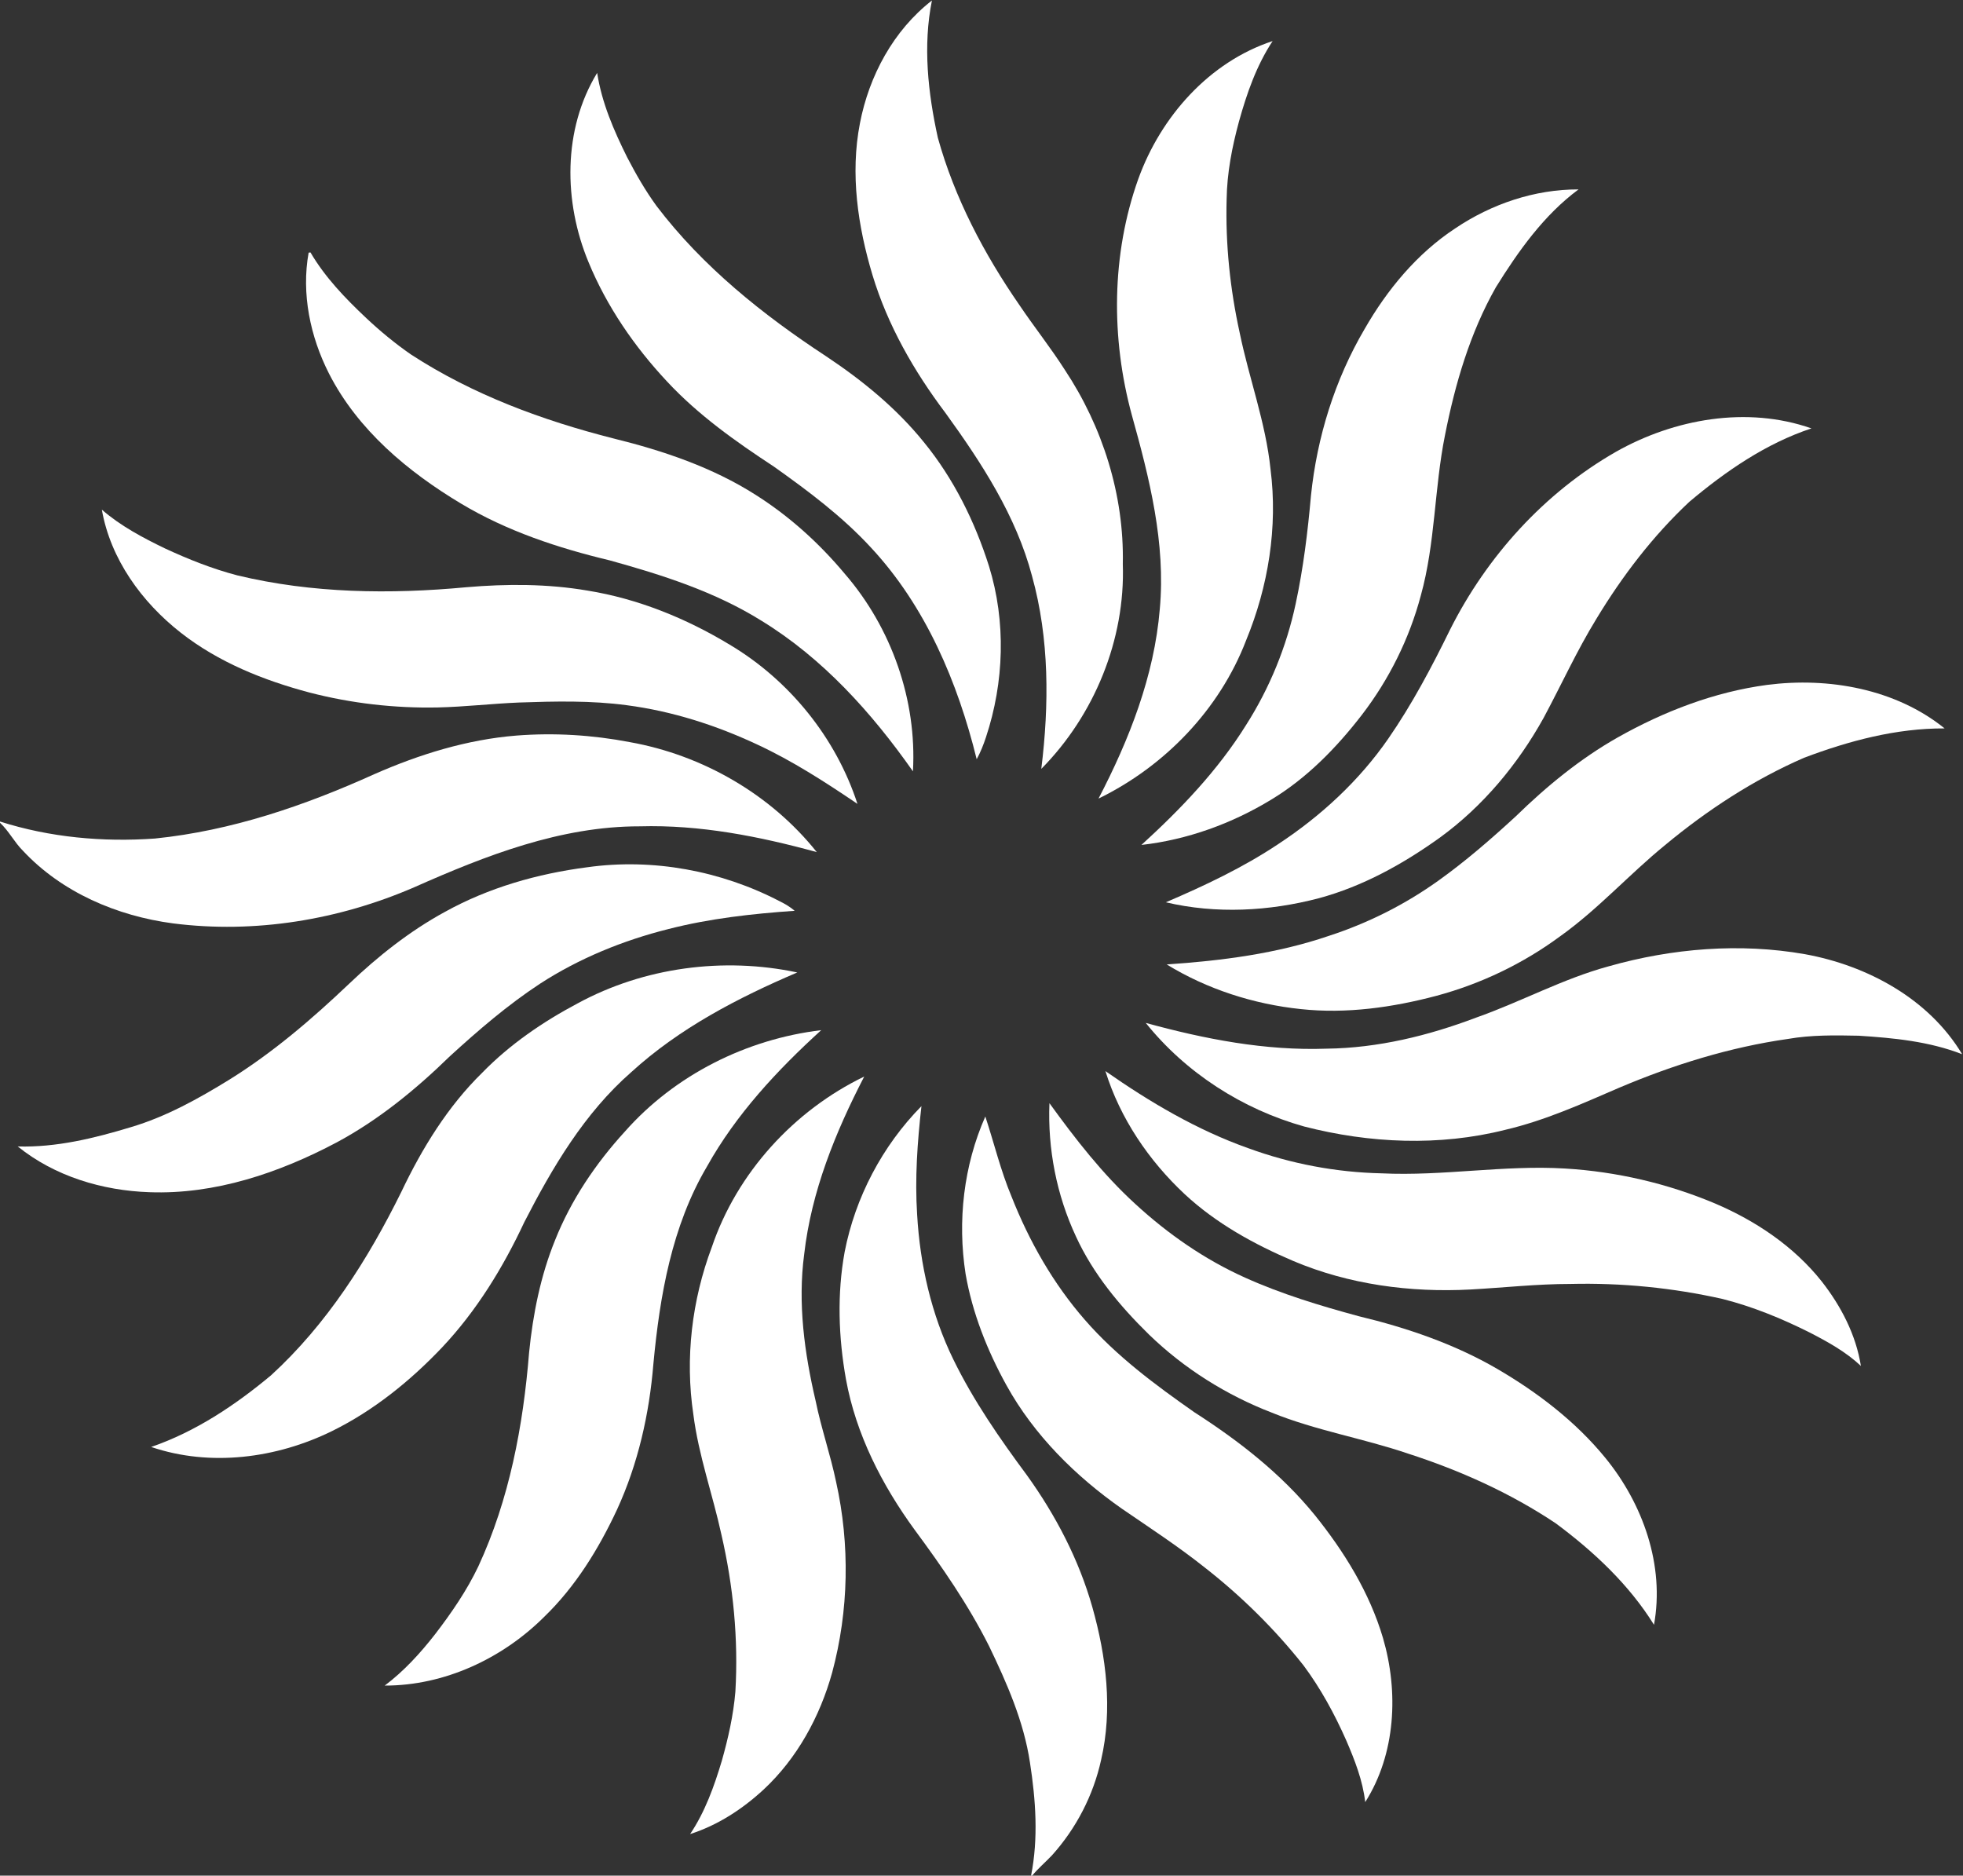
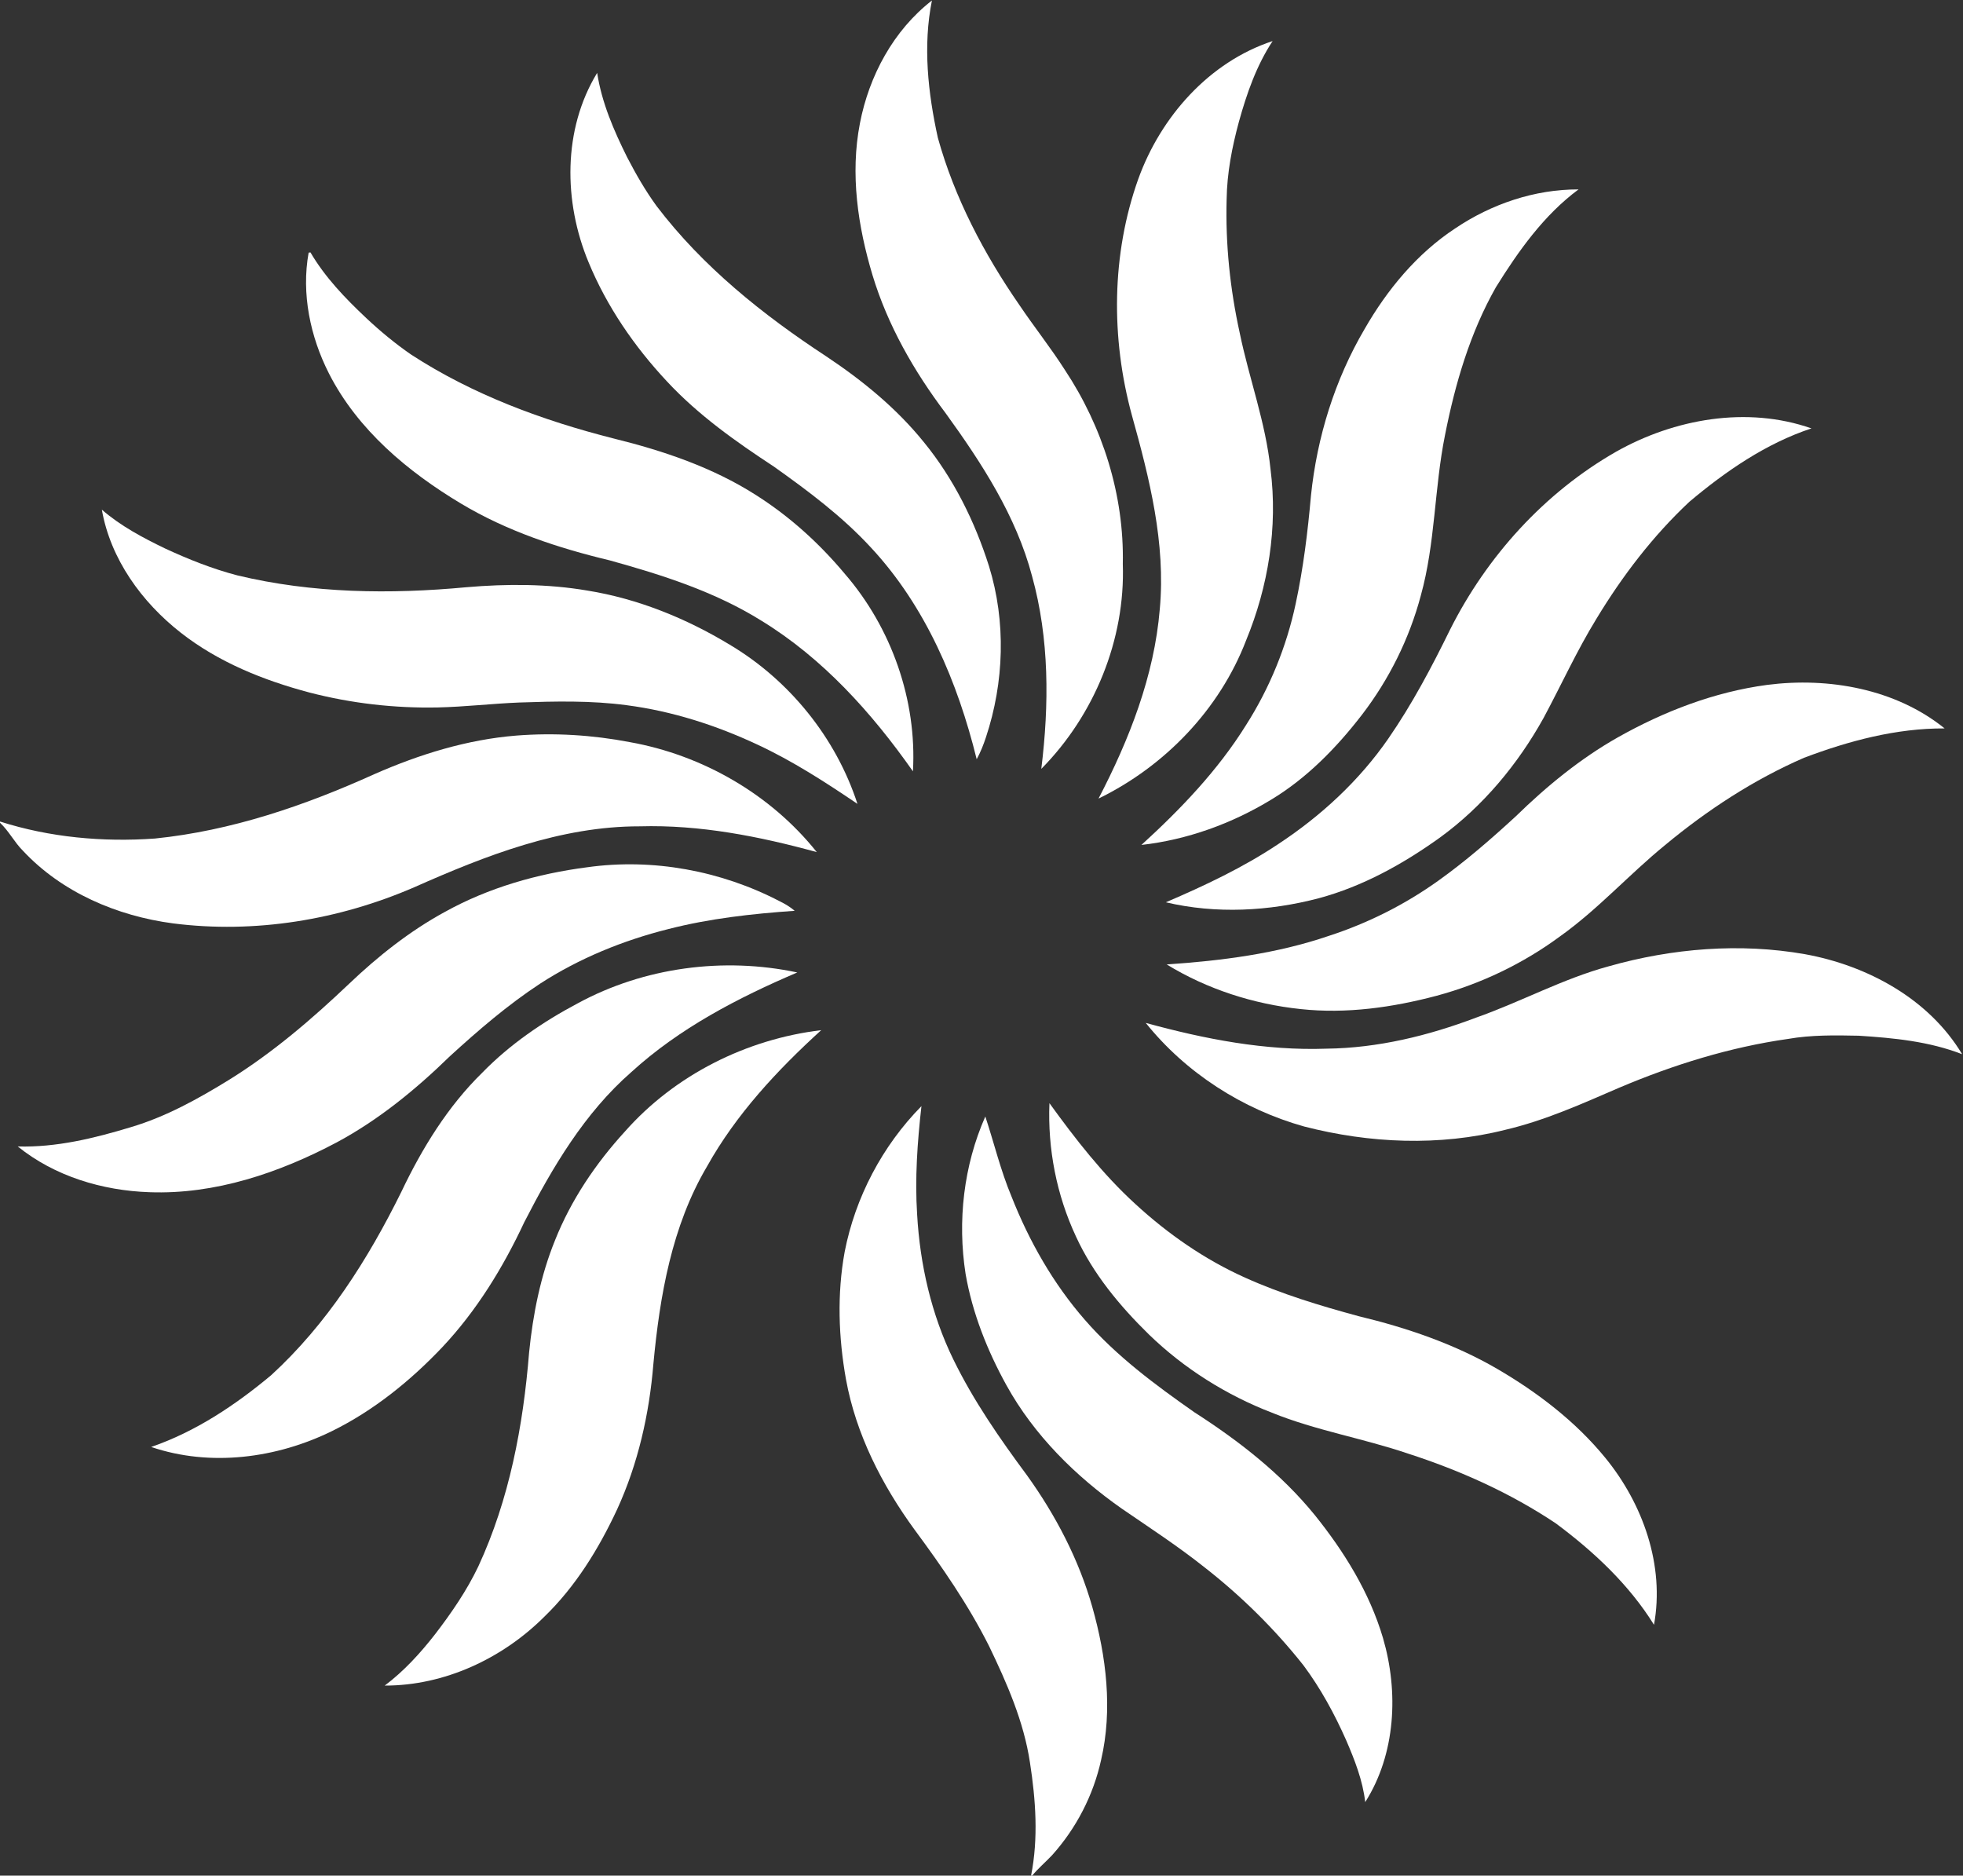
<svg xmlns="http://www.w3.org/2000/svg" version="1.2" viewBox="0 0 1592 1521" width="1592" height="1521">
  <rect x="0" y="0" width="1592" height="1521" fill="#333333" stroke="none" />
  <title>LVS</title>
  <style>
		.s0 { fill: #ffffff } 
	</style>
  <g id="#b79859ff">
    <path class="s0" d="m697.4 100c7.4-38.5 27.2-75.4 58.4-99.6-7.4 36.7-3.2 74.9 4.8 111.3 13.5 48.7 37.4 94.1 66.1 135.6 11.9 17.7 25.3 34.5 36.8 52.5 30.8 46.4 48.3 101.8 47.1 157.6 2.1 61.3-23.1 122.6-66.1 166.1 6.4-52 6.6-105.5-7.5-156.3-12.9-48.9-40.9-91.8-70.2-132.3-25.5-33.8-46.9-71.1-59.2-111.8-11.9-39.6-18.2-82-10.2-123.1z" />
    <path class="s0" d="m923.2 145c18.2-50.3 57.3-94.7 108.9-111.7-13.1 19.8-21 42.6-27.3 65.3-5.6 20.6-9.7 41.7-10 63.1-1 36.3 2.8 72.7 10.6 108.2 7.6 37 21.1 72.8 25 110.6 6 47-1.8 95.1-19.8 138.8-21.5 56-65.9 102.1-119.7 128.3 25-48 45.2-99.4 49.7-153.7 4.9-53.4-8.4-106.1-22.6-157-17.1-62.6-16.7-130.6 5.2-191.9z" />
    <path class="s0" d="m477.3 212.6c-20.3-48.8-21-107.6 7-153.5 3.7 24.1 13.5 46.7 24.3 68.4 7.1 13.7 14.8 27.1 23.9 39.6 37.4 49.2 86.2 88.2 137.6 121.9 29.3 19.5 56.9 42 79.1 69.5 24.2 29.6 41.4 64.4 52.9 100.7 13.9 45 12.3 94.1-2.5 138.7-2 6.1-4.4 12.1-7.5 17.8-15.4-62.5-41.4-124-85.7-171.6-23.3-25.3-51-46-78.9-65.8-30.8-20.2-61.2-41.7-86.5-68.9-26.5-28.3-48.9-60.9-63.7-96.8z" />
    <path class="s0" d="m1180.2 185.2c29.4-19.8 64.4-31.7 100-31.6-28.1 20.8-48.7 49.9-67 79.3-21 37-33.1 78.4-41.3 120-8.7 43-7.8 87.6-19.6 130-9.3 35-25.7 68-47.8 96.8-20.6 26.7-44.6 51.3-73.6 68.8-31.9 19.4-68 32.5-105.2 36.7 31.9-29.1 62-60.5 84.9-97.3 19.1-30 32.8-63.5 40.2-98.3 6.2-28.9 9.8-58.3 12.4-87.7 4.9-47.4 19.3-93.9 43.5-135.1 18.3-31.9 42.5-61.2 73.5-81.6z" />
    <path class="s0" d="m250.3 204.9c0.3 0 1.1-0.2 1.5-0.2 11.8 20.2 28.3 37.3 45.3 53.3 11.4 10.7 23.5 20.7 36.4 29.6 50 32.5 106.6 53.4 164.2 68 40.2 9.9 80.2 23.4 115.3 45.8 27.3 17.3 51.5 39.2 72.2 64 37.8 43.7 58.5 102.4 55.2 160.1-33.3-47.4-73-91.6-122.8-122.1-37.8-23.6-80.6-37.2-123.2-49-41.8-10-83.2-23.7-120.3-45.9-43.3-25.9-84-59.9-107.3-105.6-15.2-29.9-22.5-64.7-16.5-98z" />
    <path class="s0" d="m1310.5 366.4c47.4-26.8 106.4-37.3 158.6-19-36.9 12.2-69.5 34.7-99 59.5-29.6 27.7-54.4 60.2-75.4 94.9-15.9 25.9-28.5 53.7-42.9 80.5-20.9 37.6-49.1 71.5-84 96.9-29.8 21.4-62.6 39.6-98.2 49.2-40.3 10.6-83.4 12.9-124.1 3.3 31.5-13.5 62.7-28.2 91.3-47.3 34.5-22.7 65.5-51.3 89.1-85.4 19.3-27.9 35.2-58 50.1-88.4 29.9-59.5 76.5-111 134.5-144.2z" />
    <path class="s0" d="m82.6 413.3c15.2 13.2 33.1 22.7 51.1 31.4 19 8.8 38.5 16.6 58.8 21.9 60.7 14.6 123.8 15.4 185.8 9.6 32.6-2.8 65.7-2.8 98 2.7 41 6.6 80.1 22.5 115.5 43.9 48.4 28.8 86.2 75.5 103.6 129.1-26-17.6-52.6-34.8-81.2-48.1-33.5-15.7-69.1-27.1-105.8-31.9-29-3.9-58.3-3.2-87.4-2.2-22 0.9-44 3.5-66 4-35 0.7-70.1-3.3-104-12.1-37.3-9.9-73.9-24.6-104.5-48.6-31.5-24.7-56.9-59.6-63.9-99.7z" />
    <path class="s0" d="m1433.2 555.4c49.8-6.4 104.1 3.2 143.9 35.3-39.2-0.2-77.7 10.1-114 23.8-40.9 17.8-78.5 42.4-112.7 70.8-29.2 23.8-54.5 52.2-85.3 74.1-30 22.1-64 38.4-100 48.1-35.8 9.5-73.2 14.8-110.2 10.8-38.2-4-75.9-16.1-108.7-36.2 44.5-3 89.2-8.7 131.6-23.2 31.7-10.3 61.7-25.4 88.8-44.8 22.1-15.8 42.7-33.7 62.7-52.1 25-24.4 52.3-46.8 82.7-64 37.4-21.1 78.4-36.9 121.2-42.6z" />
    <path class="s0" d="m303.8 627.7c36.4-16 75.1-28 115-31.2 30.7-2.4 61.7-0.5 91.9 5.3 59 10.5 114.3 42.3 151.7 89.2-46.7-12.8-94.9-22.3-143.6-20.9-64.1-0.1-124.9 23.7-182.6 49.3-61.3 26.6-129.5 37.9-195.9 29.4-45.4-6-90.2-25.1-121.8-59-6.9-6.9-11.3-15.9-18.5-22.6v-1c40.4 12.9 83.5 16.8 125.6 13.8 62.1-6.3 121.6-26.7 178.2-52.3z" />
    <path class="s0" d="m360.8 739.5c35.5-19.7 75.2-31 115.4-36.2 53.2-7.5 108.6 2.8 156.2 27.6 4.3 2.1 8.5 4.6 12.1 7.7-34.4 2.4-68.9 6.2-102.4 14.8-36.7 9.2-72.3 23.7-104.1 44.3-26.2 17.2-50 37.7-73.1 58.8-27.6 26.9-57.7 51.6-91.8 69.9-46.6 24.7-98.7 42.4-152 40.4-38.1-1.3-76.8-12.9-106.7-37.1 31.2 0.9 61.9-6.6 91.6-15.6 28.7-8.5 54.9-23.1 80.2-38.7 35.2-21.9 66.8-49 96.8-77.5 23.5-22.4 49.2-42.8 77.8-58.4z" />
    <path class="s0" d="m1304.7 783.6c51.5-14.6 106.4-19.1 159.2-9.8 50.5 9.2 100.4 36.1 127.4 81.1-26.7-10.4-55.5-13.2-83.9-15-19.1-0.4-38.4-0.7-57.3 2.6-47.2 6.7-93.1 21-137 39.6-30.1 13-60.2 26.6-92.3 34.1-53.4 13.5-110.1 11-163.2-2.7-50-14-95.9-43.5-128.4-84 47.7 13.1 97 22.7 146.7 20.9 41.6-0.5 82.5-10.5 121.3-25.2 36.3-12.8 70.3-31.5 107.5-41.6z" />
    <path class="s0" d="m468.6 813.6c53.8-29.2 118.2-37.7 178-25-48.2 20.6-95.6 45.2-134.6 80.8-38 33.2-64 77.3-86.8 121.7-17.2 36.8-38.7 71.9-66.6 101.5-25.8 27.2-55.6 51.3-89.3 67.9-45 22.1-98.7 29.2-146.7 12.9 36-12.4 68.2-33.9 97.2-58.1 45.3-41.4 78.7-94.1 105.7-148.8 16.8-35.3 37.6-69.2 65.6-96.6 22.4-23 49.2-41.3 77.5-56.3z" />
    <path class="s0" d="m506.8 917.6c40.5-45.9 98.7-75 159.2-82.2-35.6 32.4-69 68.2-92.6 110.5-28.6 48.4-38.3 104.9-43.5 160.1-3.3 40.6-12.4 81-29.5 118.2-14.9 31.9-33.7 62.5-59.2 87.1-34 33.8-80.9 55.7-129.2 55.6 15.6-11.7 28.9-26.3 40.9-41.7 13.2-17.2 25.6-35.2 35-54.9 25.2-54.4 36.4-114 41.2-173.5 3.1-31.1 9.3-62.2 21.1-91.2 13-32.6 33-62.2 56.6-88z" />
-     <path class="s0" d="m896.5 868.6c36.1 25.2 74.3 47.8 115.8 62.5 34.7 12.7 71.4 19.6 108.2 20.4 49.7 2.4 99.2-6.9 148.8-3.9 41.7 2.5 83 12.1 121.5 28.3 33.1 14.1 64 34.8 86.5 63.1 15.7 20 27.9 43.4 31.9 68.7-12.2-11.5-27.1-19.7-41.9-27.3-22.4-11.2-45.8-20.8-70.2-27-40.4-9.1-82-13.2-123.4-12.2-27.1 0-54 3-81.1 4.5-48.8 2.6-98.5-4-143.7-23.1-31.7-13.5-62.6-30.5-88.1-54.2-29.1-27.2-52.4-61.5-64.3-99.8z" />
-     <path class="s0" d="m577.3 1011.3c20.4-60.2 66.5-110.7 123.6-138.3-23.4 45.2-42.9 93.2-48.7 144.1-5.3 39.8 0.2 80.1 9.3 119 4.5 22.1 12 43.6 16.6 65.7 11.3 50.8 10.3 104.3-3.2 154.5-9.9 35.7-28.4 69.6-55.6 94.9-17.2 15.9-37.3 29-59.6 36.1 12.1-18 19.5-38.7 25.7-59.4 5.2-18.4 9.4-37 11-56.1 2.5-42.7-1.7-85.6-11.3-127.2-7.1-32.7-18.6-64.4-22.8-97.7-6.8-45.5-1.2-92.5 15-135.6z" />
    <path class="s0" d="m851.1 894.6c21 29 43.1 57.5 69.6 81.7 26.4 24.3 56.3 45.1 89.1 59.8 29.5 13.3 60.6 22.7 91.9 31.2 39.1 9.4 77.7 22.5 112.6 42.8 32.7 19.1 63.5 42.6 87.6 72.1 30.5 37.3 48.3 87.2 39.5 135.4-20.3-32.7-49-59.5-79.7-82.3-36.8-24.6-77.6-42.9-119.7-56.5-36.4-12.4-74.7-18.7-110.5-33.2-37-14.3-71.2-35.8-99.7-63.4-23.7-23.2-45.3-49.2-59.2-79.5-15.7-33.6-23-71-21.5-108.1z" />
    <path class="s0" d="m685 1015.3c8.6-44.3 30.6-86.1 62.3-118.3-3.3 29.2-5.4 58.5-3.5 87.9 2.3 40.5 11.5 81 29.4 117.6 16.3 33.4 37.6 64.1 59.7 93.9 23.3 32.4 42.1 68.4 53 106.9 11.3 40 16.6 83 7.1 123.9-6.3 28.7-20.2 55.5-39.8 77.3-5.3 5.6-11.2 10.6-16.1 16.5h-0.9c6-30.2 3.8-61.4-0.9-91.7-5-33.3-18.7-64.4-33.2-94.5-16.8-33.4-38.1-64.2-60.3-94.2-26.5-36.3-47.6-77.5-55.7-122-6.1-34-7.3-69.2-1.1-103.3z" />
    <path class="s0" d="m799.1 905.4c7.1 21.5 12.4 43.8 21.2 64.8 14.3 36.3 33.9 70.8 59.6 100.2 25.6 29.4 57.1 52.7 88.8 74.9 36 23.1 70.3 49.8 97.5 83.2 23.9 29.7 44.5 62.9 55.4 99.8 12.8 43.7 10.4 94-14.4 133.1-2-17.5-8.5-34.1-15.5-50.3-9.4-21.2-20.6-41.8-34.5-60.5-23.4-29.6-50.5-56.3-80.2-79.5-21.5-17.1-44.5-32.1-67.1-47.6-37.7-26.4-71.3-59.7-93.7-100.2-15.5-28.1-27.6-58.5-33.1-90.2-6.7-42.9-1.6-87.9 16-127.7z" />
  </g>
</svg>